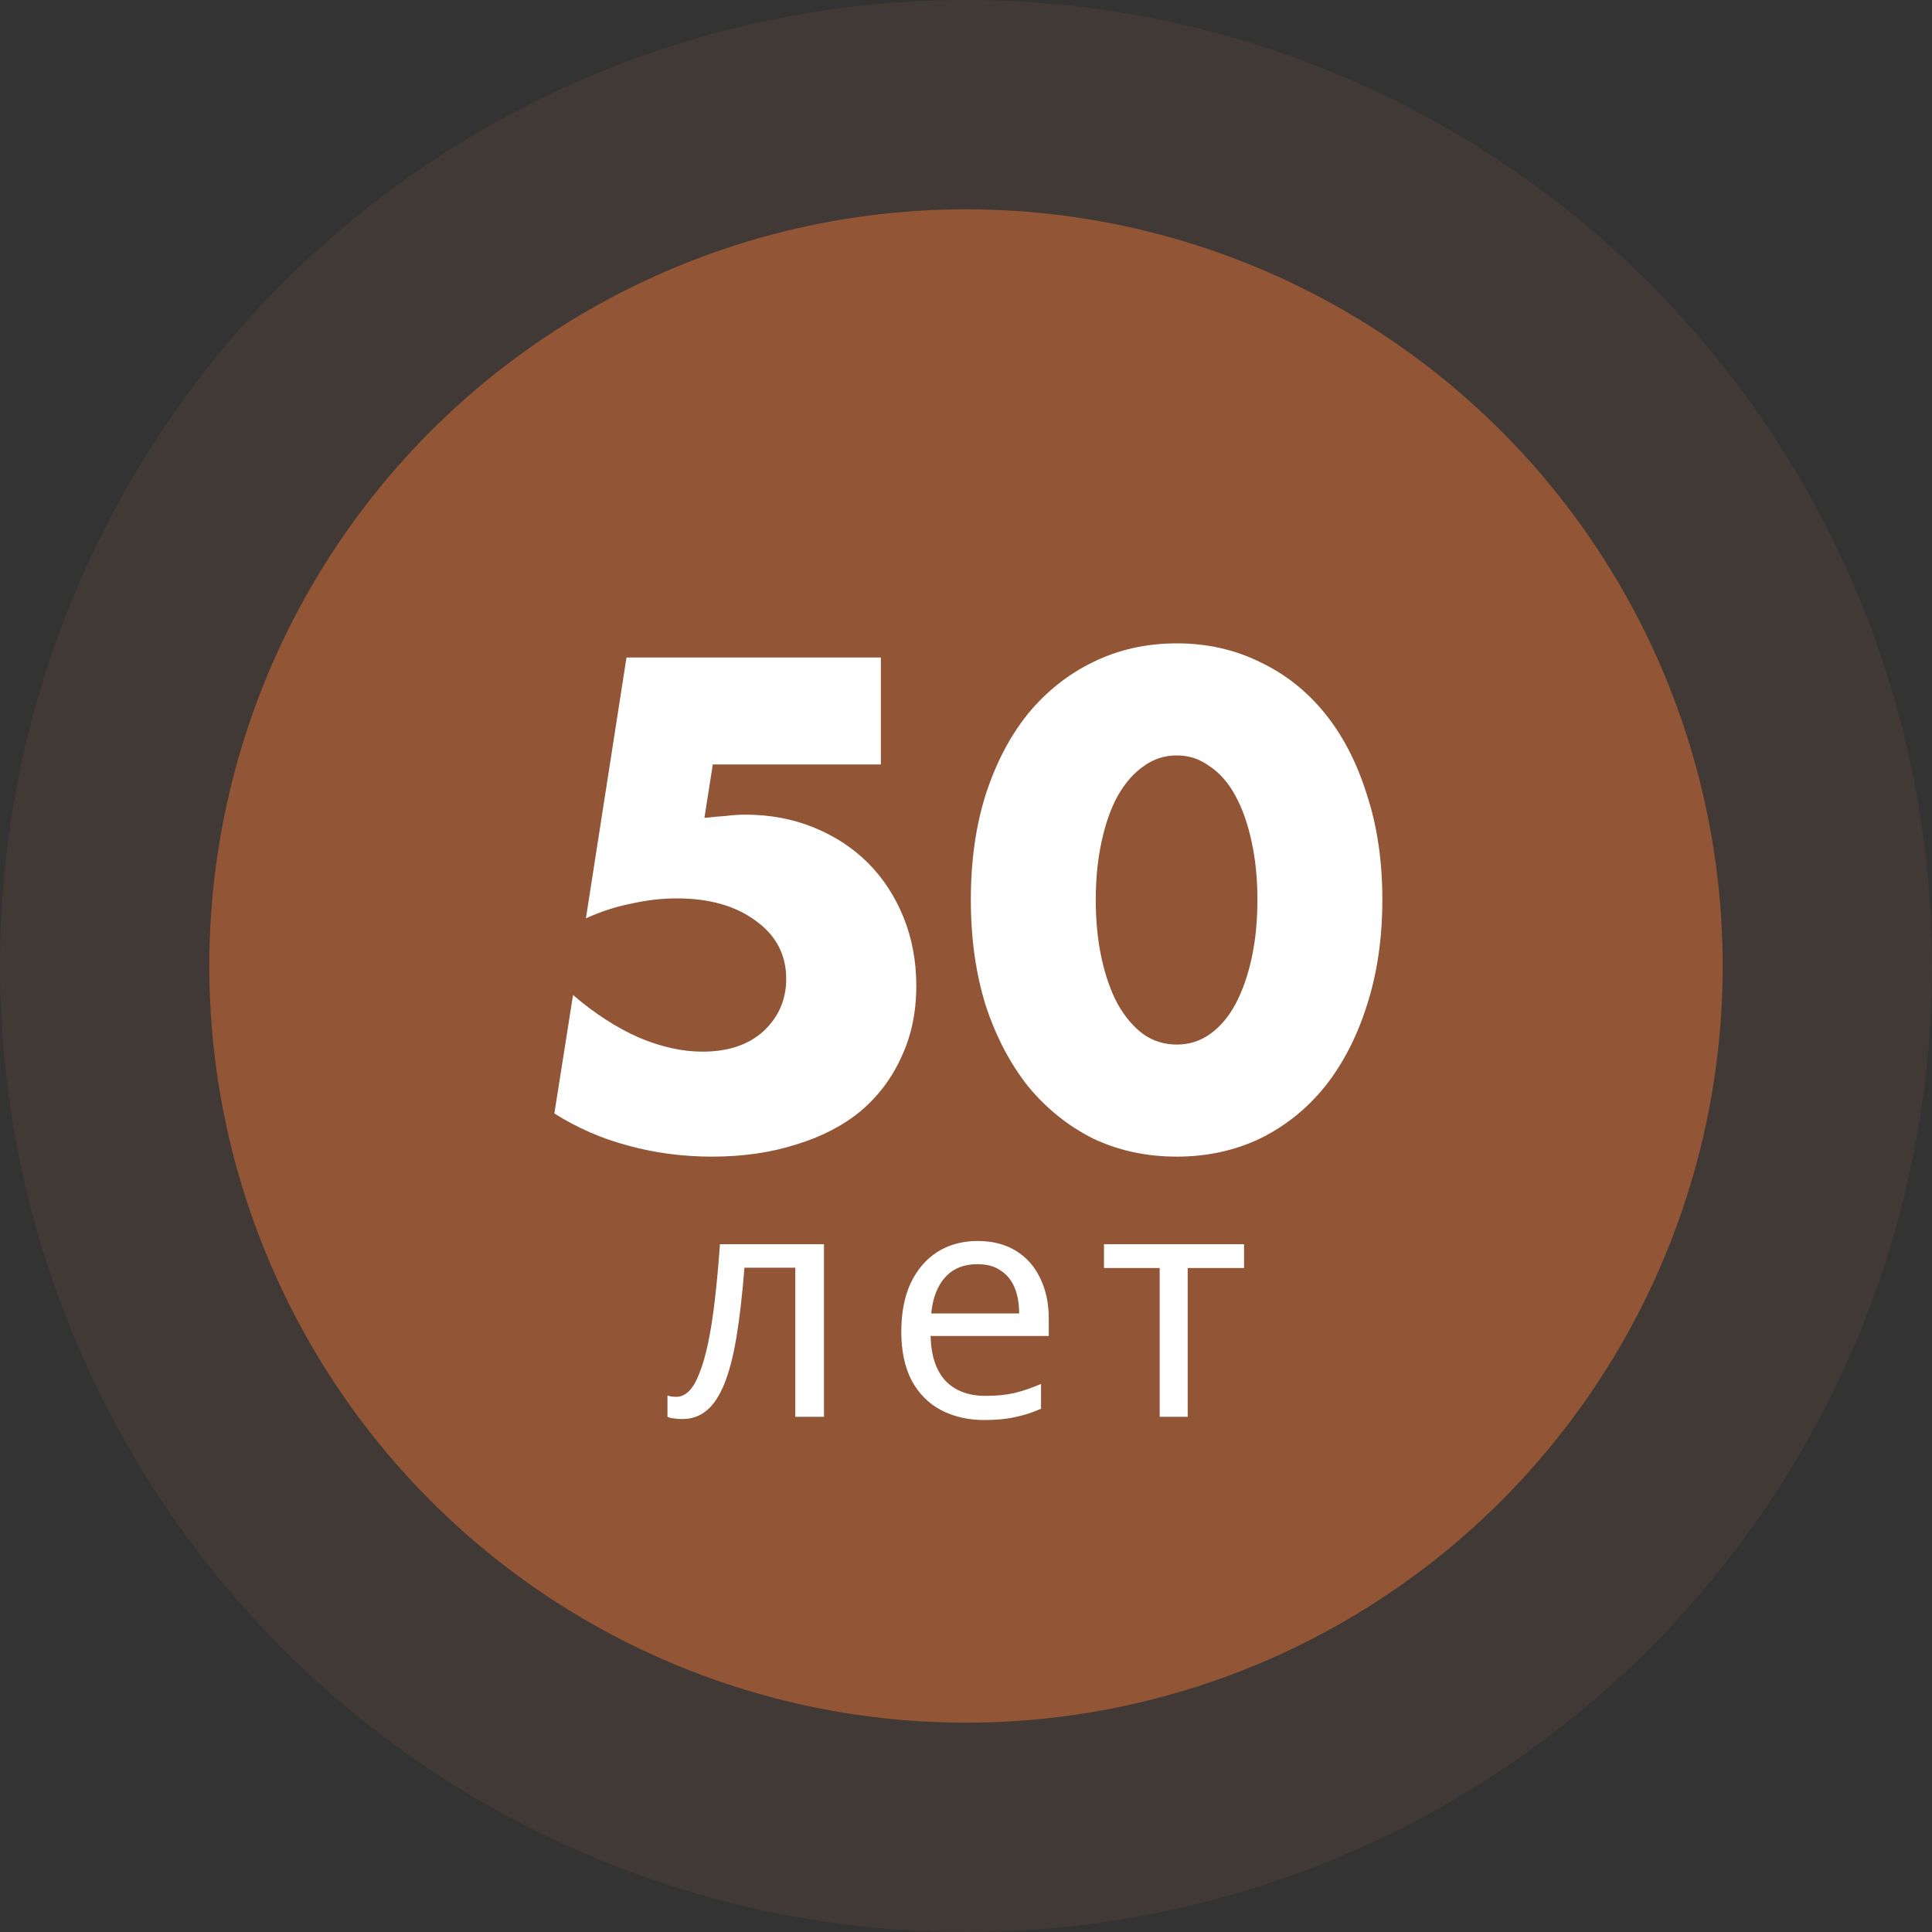
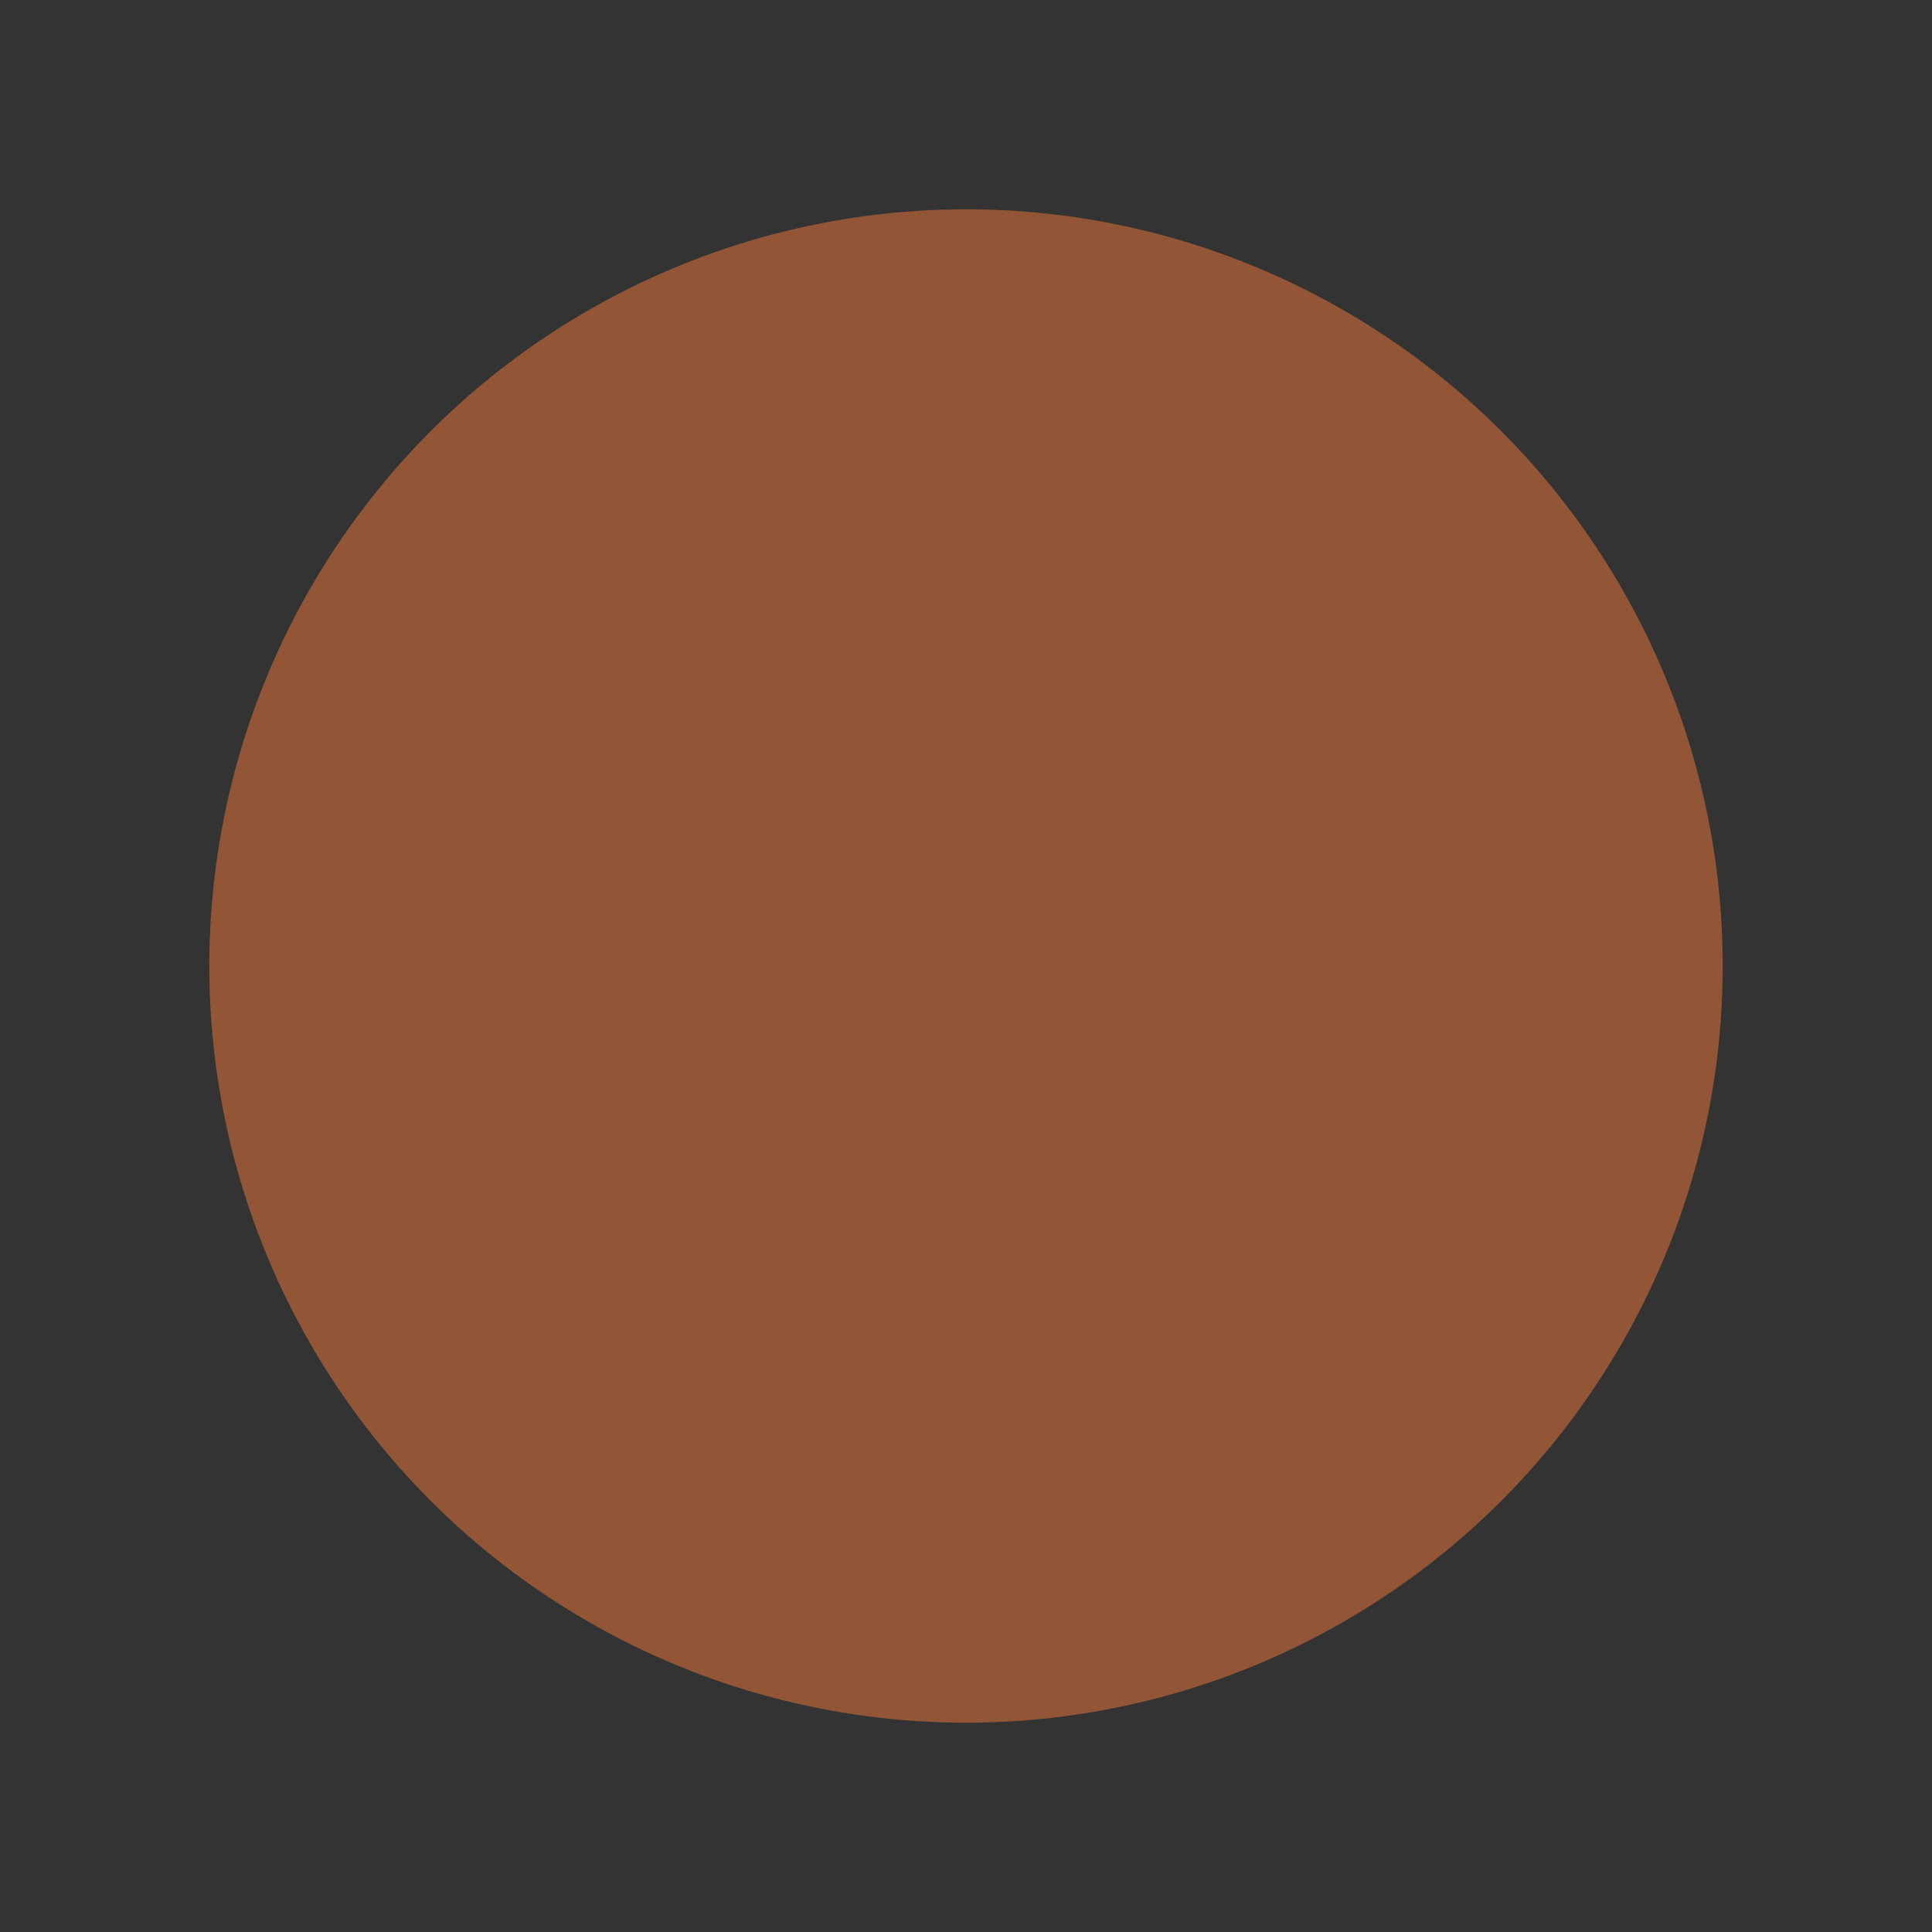
<svg xmlns="http://www.w3.org/2000/svg" width="120" height="120" viewBox="0 0 120 120" fill="none">
  <rect x="0" y="0" width="120" height="120" fill="#333333" stroke="none" />
-   <circle cx="60" cy="60" r="60" fill="#C57246" fill-opacity="0.1" />
  <circle cx="60" cy="60" r="47" fill="#925535" />
-   <path d="M54.712 47.48H44.273L43.752 50.8C44.233 50.747 44.672 50.707 45.072 50.68C45.472 50.627 45.886 50.6 46.312 50.6C47.833 50.6 49.246 50.867 50.553 51.4C51.859 51.933 52.979 52.667 53.913 53.6C54.846 54.533 55.579 55.653 56.112 56.96C56.646 58.267 56.913 59.693 56.913 61.24C56.913 62.867 56.606 64.333 55.992 65.64C55.406 66.947 54.566 68.067 53.472 69C52.379 69.907 51.046 70.6 49.472 71.08C47.899 71.587 46.153 71.84 44.233 71.84C42.419 71.84 40.686 71.613 39.032 71.16C37.406 70.733 35.873 70.067 34.432 69.16L35.593 61.8C36.926 62.947 38.286 63.827 39.672 64.44C41.059 65.027 42.379 65.32 43.633 65.32C45.233 65.32 46.499 64.893 47.432 64.04C48.366 63.16 48.833 62.08 48.833 60.8C48.833 59.307 48.206 58.107 46.953 57.2C45.699 56.267 44.059 55.8 42.032 55.8C41.126 55.8 40.193 55.907 39.233 56.12C38.273 56.307 37.326 56.613 36.392 57.04L38.913 40.84H54.712V47.48ZM68.06 55.88C68.06 57.213 68.18 58.427 68.42 59.52C68.66 60.613 68.993 61.56 69.42 62.36C69.873 63.16 70.407 63.787 71.02 64.24C71.633 64.667 72.327 64.88 73.1 64.88C73.847 64.88 74.527 64.667 75.14 64.24C75.78 63.787 76.313 63.16 76.74 62.36C77.167 61.56 77.5 60.613 77.74 59.52C77.98 58.427 78.1 57.213 78.1 55.88C78.1 54.573 77.98 53.373 77.74 52.28C77.5 51.16 77.167 50.213 76.74 49.44C76.313 48.64 75.78 48.027 75.14 47.6C74.527 47.147 73.847 46.92 73.1 46.92C72.327 46.92 71.633 47.147 71.02 47.6C70.407 48.027 69.873 48.64 69.42 49.44C68.993 50.213 68.66 51.16 68.42 52.28C68.18 53.373 68.06 54.573 68.06 55.88ZM60.3 55.88C60.3 53.48 60.607 51.307 61.22 49.36C61.86 47.387 62.74 45.707 63.86 44.32C65.007 42.933 66.353 41.867 67.9 41.12C69.473 40.347 71.207 39.96 73.1 39.96C74.967 39.96 76.687 40.347 78.26 41.12C79.833 41.867 81.18 42.933 82.3 44.32C83.42 45.707 84.287 47.387 84.9 49.36C85.54 51.307 85.86 53.48 85.86 55.88C85.86 58.28 85.54 60.467 84.9 62.44C84.287 64.387 83.42 66.067 82.3 67.48C81.18 68.867 79.833 69.947 78.26 70.72C76.687 71.467 74.967 71.84 73.1 71.84C71.207 71.84 69.473 71.467 67.9 70.72C66.353 69.947 65.007 68.867 63.86 67.48C62.74 66.067 61.86 64.387 61.22 62.44C60.607 60.467 60.3 58.28 60.3 55.88Z" fill="white" />
-   <path d="M51.178 88H49.398V78.74H46.238C46.105 80.433 45.938 81.88 45.738 83.08C45.538 84.267 45.285 85.233 44.978 85.98C44.672 86.727 44.305 87.273 43.878 87.62C43.452 87.967 42.952 88.14 42.378 88.14C42.205 88.14 42.032 88.127 41.858 88.1C41.698 88.087 41.565 88.053 41.458 88V86.68C41.538 86.707 41.625 86.727 41.718 86.74C41.812 86.753 41.905 86.76 41.998 86.76C42.292 86.76 42.558 86.64 42.798 86.4C43.038 86.16 43.252 85.793 43.438 85.3C43.638 84.807 43.818 84.187 43.978 83.44C44.138 82.68 44.278 81.787 44.398 80.76C44.518 79.733 44.625 78.573 44.718 77.28H51.178V88ZM60.721 77.08C61.641 77.08 62.428 77.28 63.081 77.68C63.748 78.08 64.254 78.647 64.601 79.38C64.961 80.1 65.141 80.947 65.141 81.92V82.98H57.801C57.828 84.193 58.134 85.12 58.721 85.76C59.321 86.387 60.154 86.7 61.221 86.7C61.901 86.7 62.501 86.64 63.021 86.52C63.554 86.387 64.101 86.2 64.661 85.96V87.5C64.114 87.74 63.574 87.913 63.041 88.02C62.508 88.14 61.874 88.2 61.141 88.2C60.127 88.2 59.227 87.993 58.441 87.58C57.667 87.167 57.061 86.553 56.621 85.74C56.194 84.913 55.981 83.907 55.981 82.72C55.981 81.547 56.174 80.54 56.561 79.7C56.961 78.86 57.514 78.213 58.221 77.76C58.941 77.307 59.774 77.08 60.721 77.08ZM60.701 78.52C59.861 78.52 59.194 78.793 58.701 79.34C58.221 79.873 57.934 80.62 57.841 81.58H63.301C63.301 80.967 63.208 80.433 63.021 79.98C62.834 79.527 62.547 79.173 62.161 78.92C61.788 78.653 61.301 78.52 60.701 78.52ZM77.27 78.76H73.77V88H72.03V78.76H68.57V77.28H77.27V78.76Z" fill="white" />
</svg>